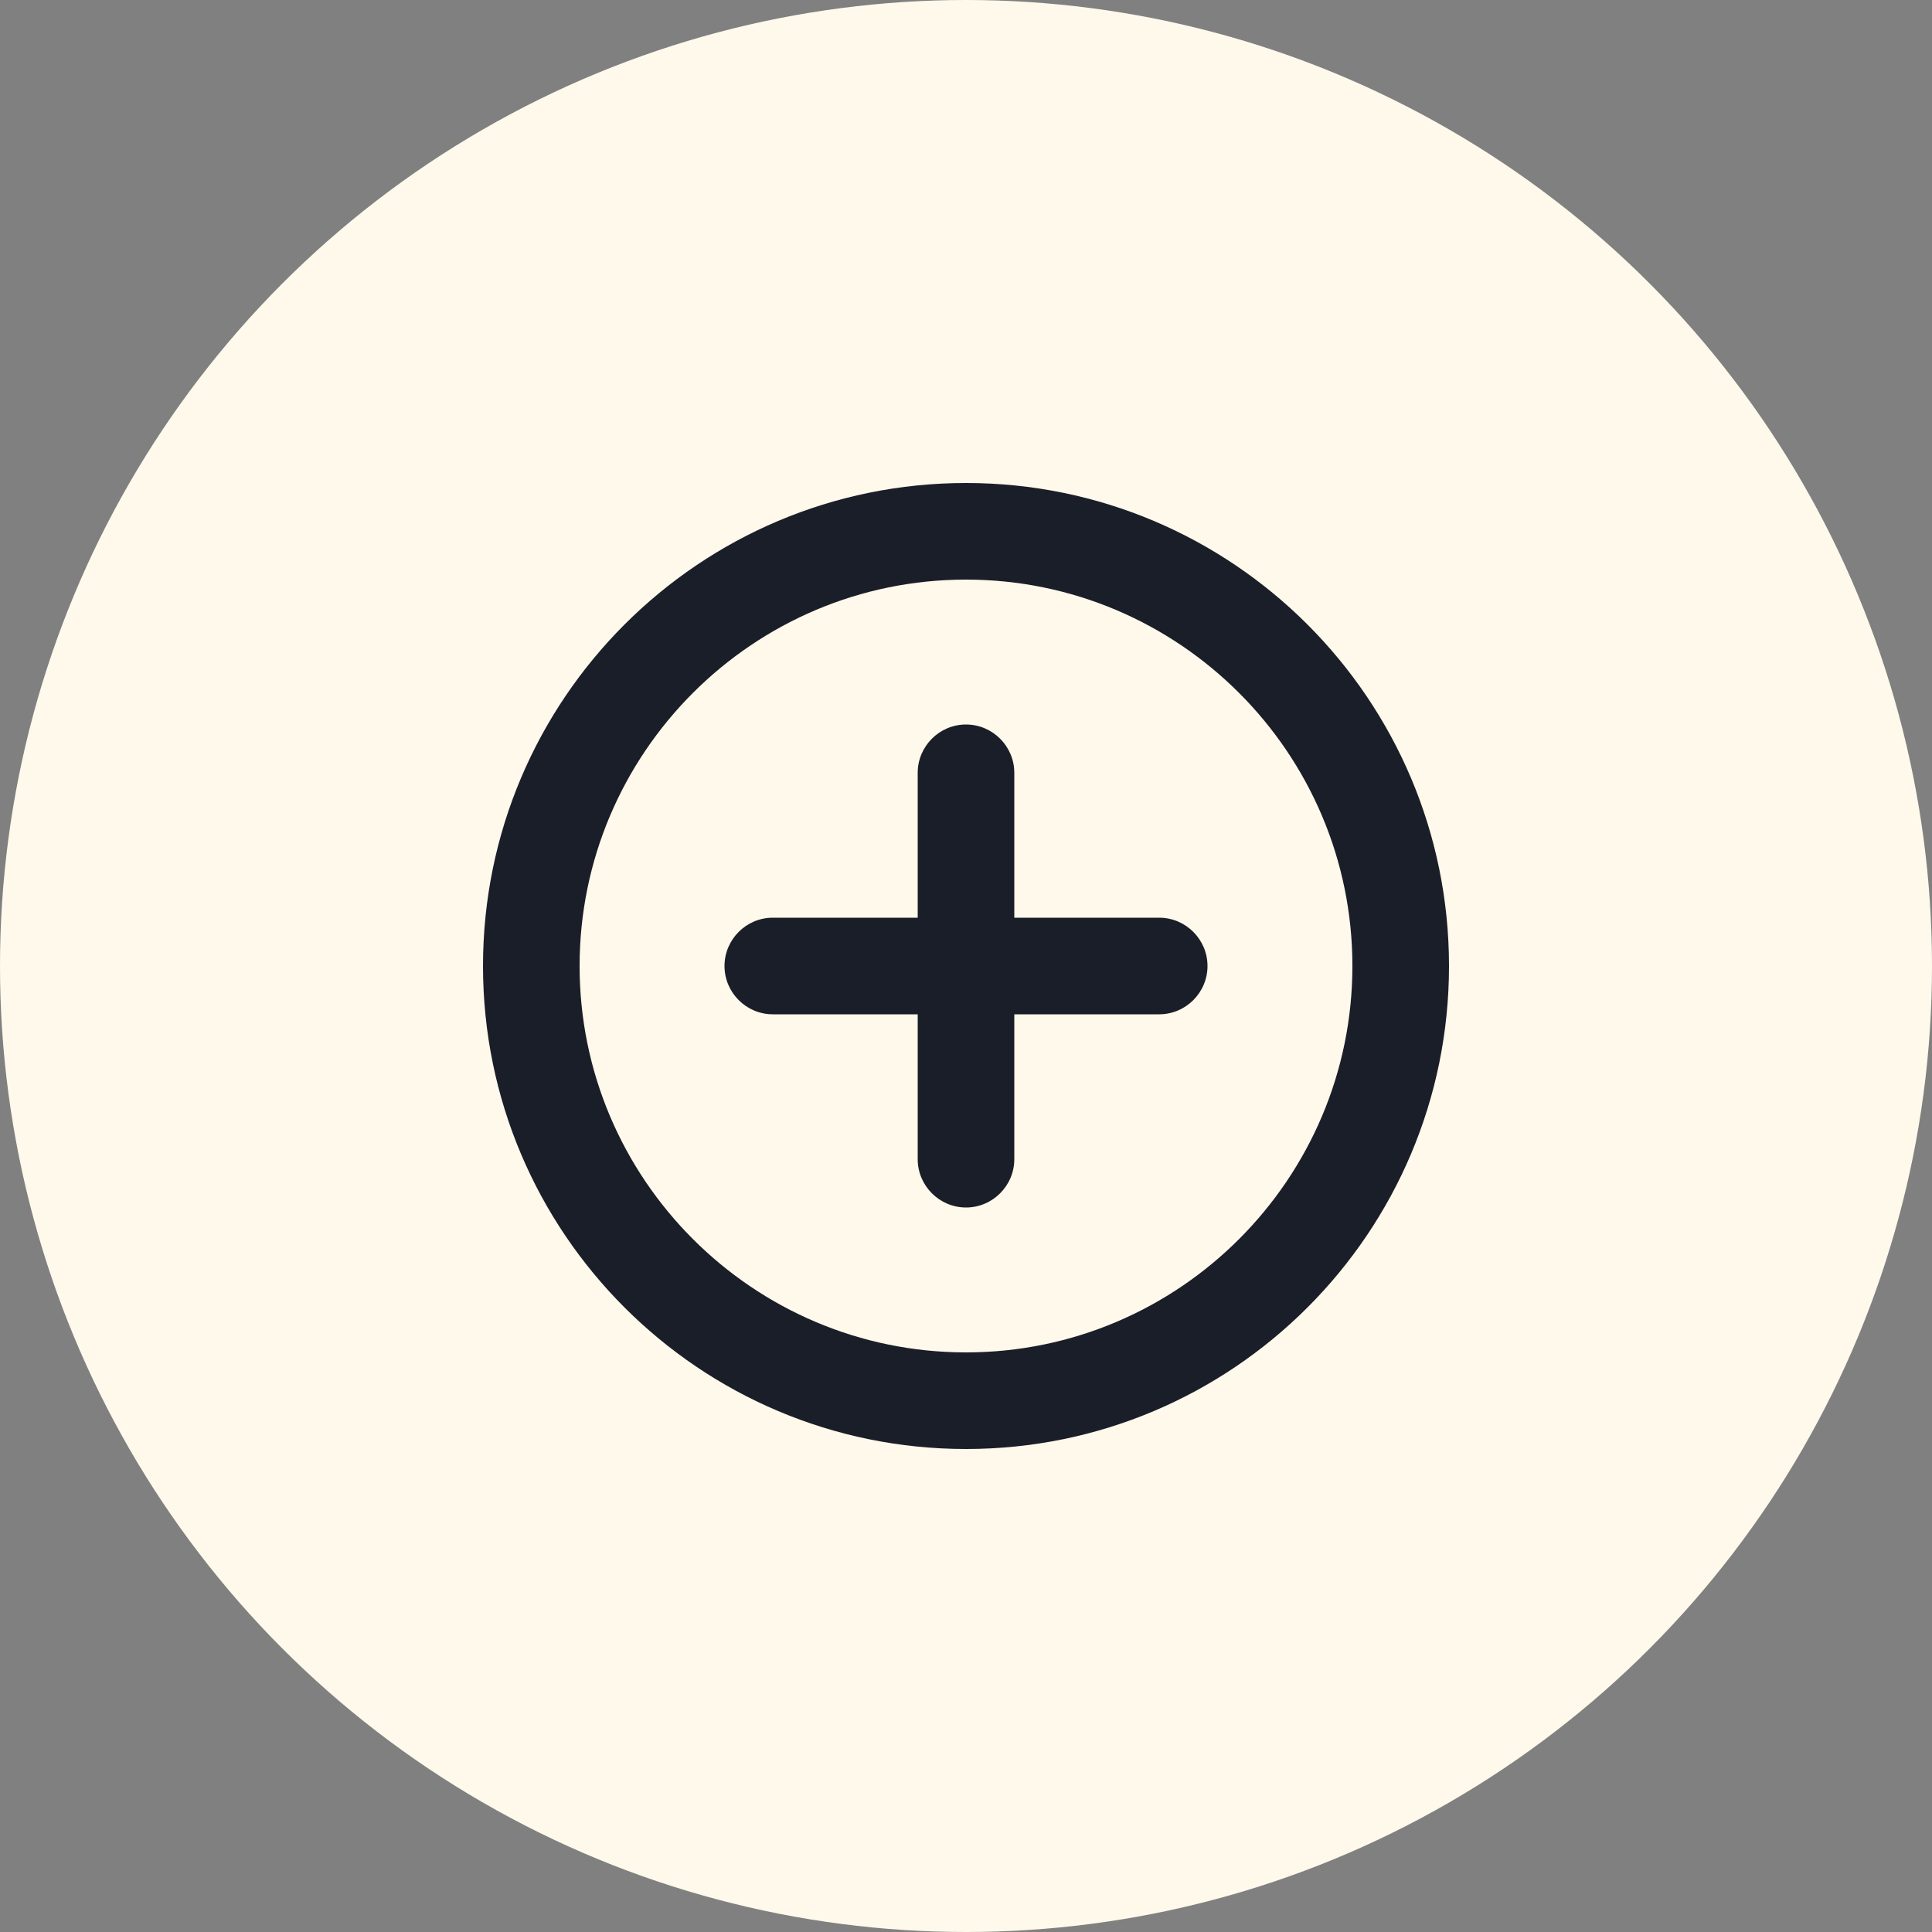
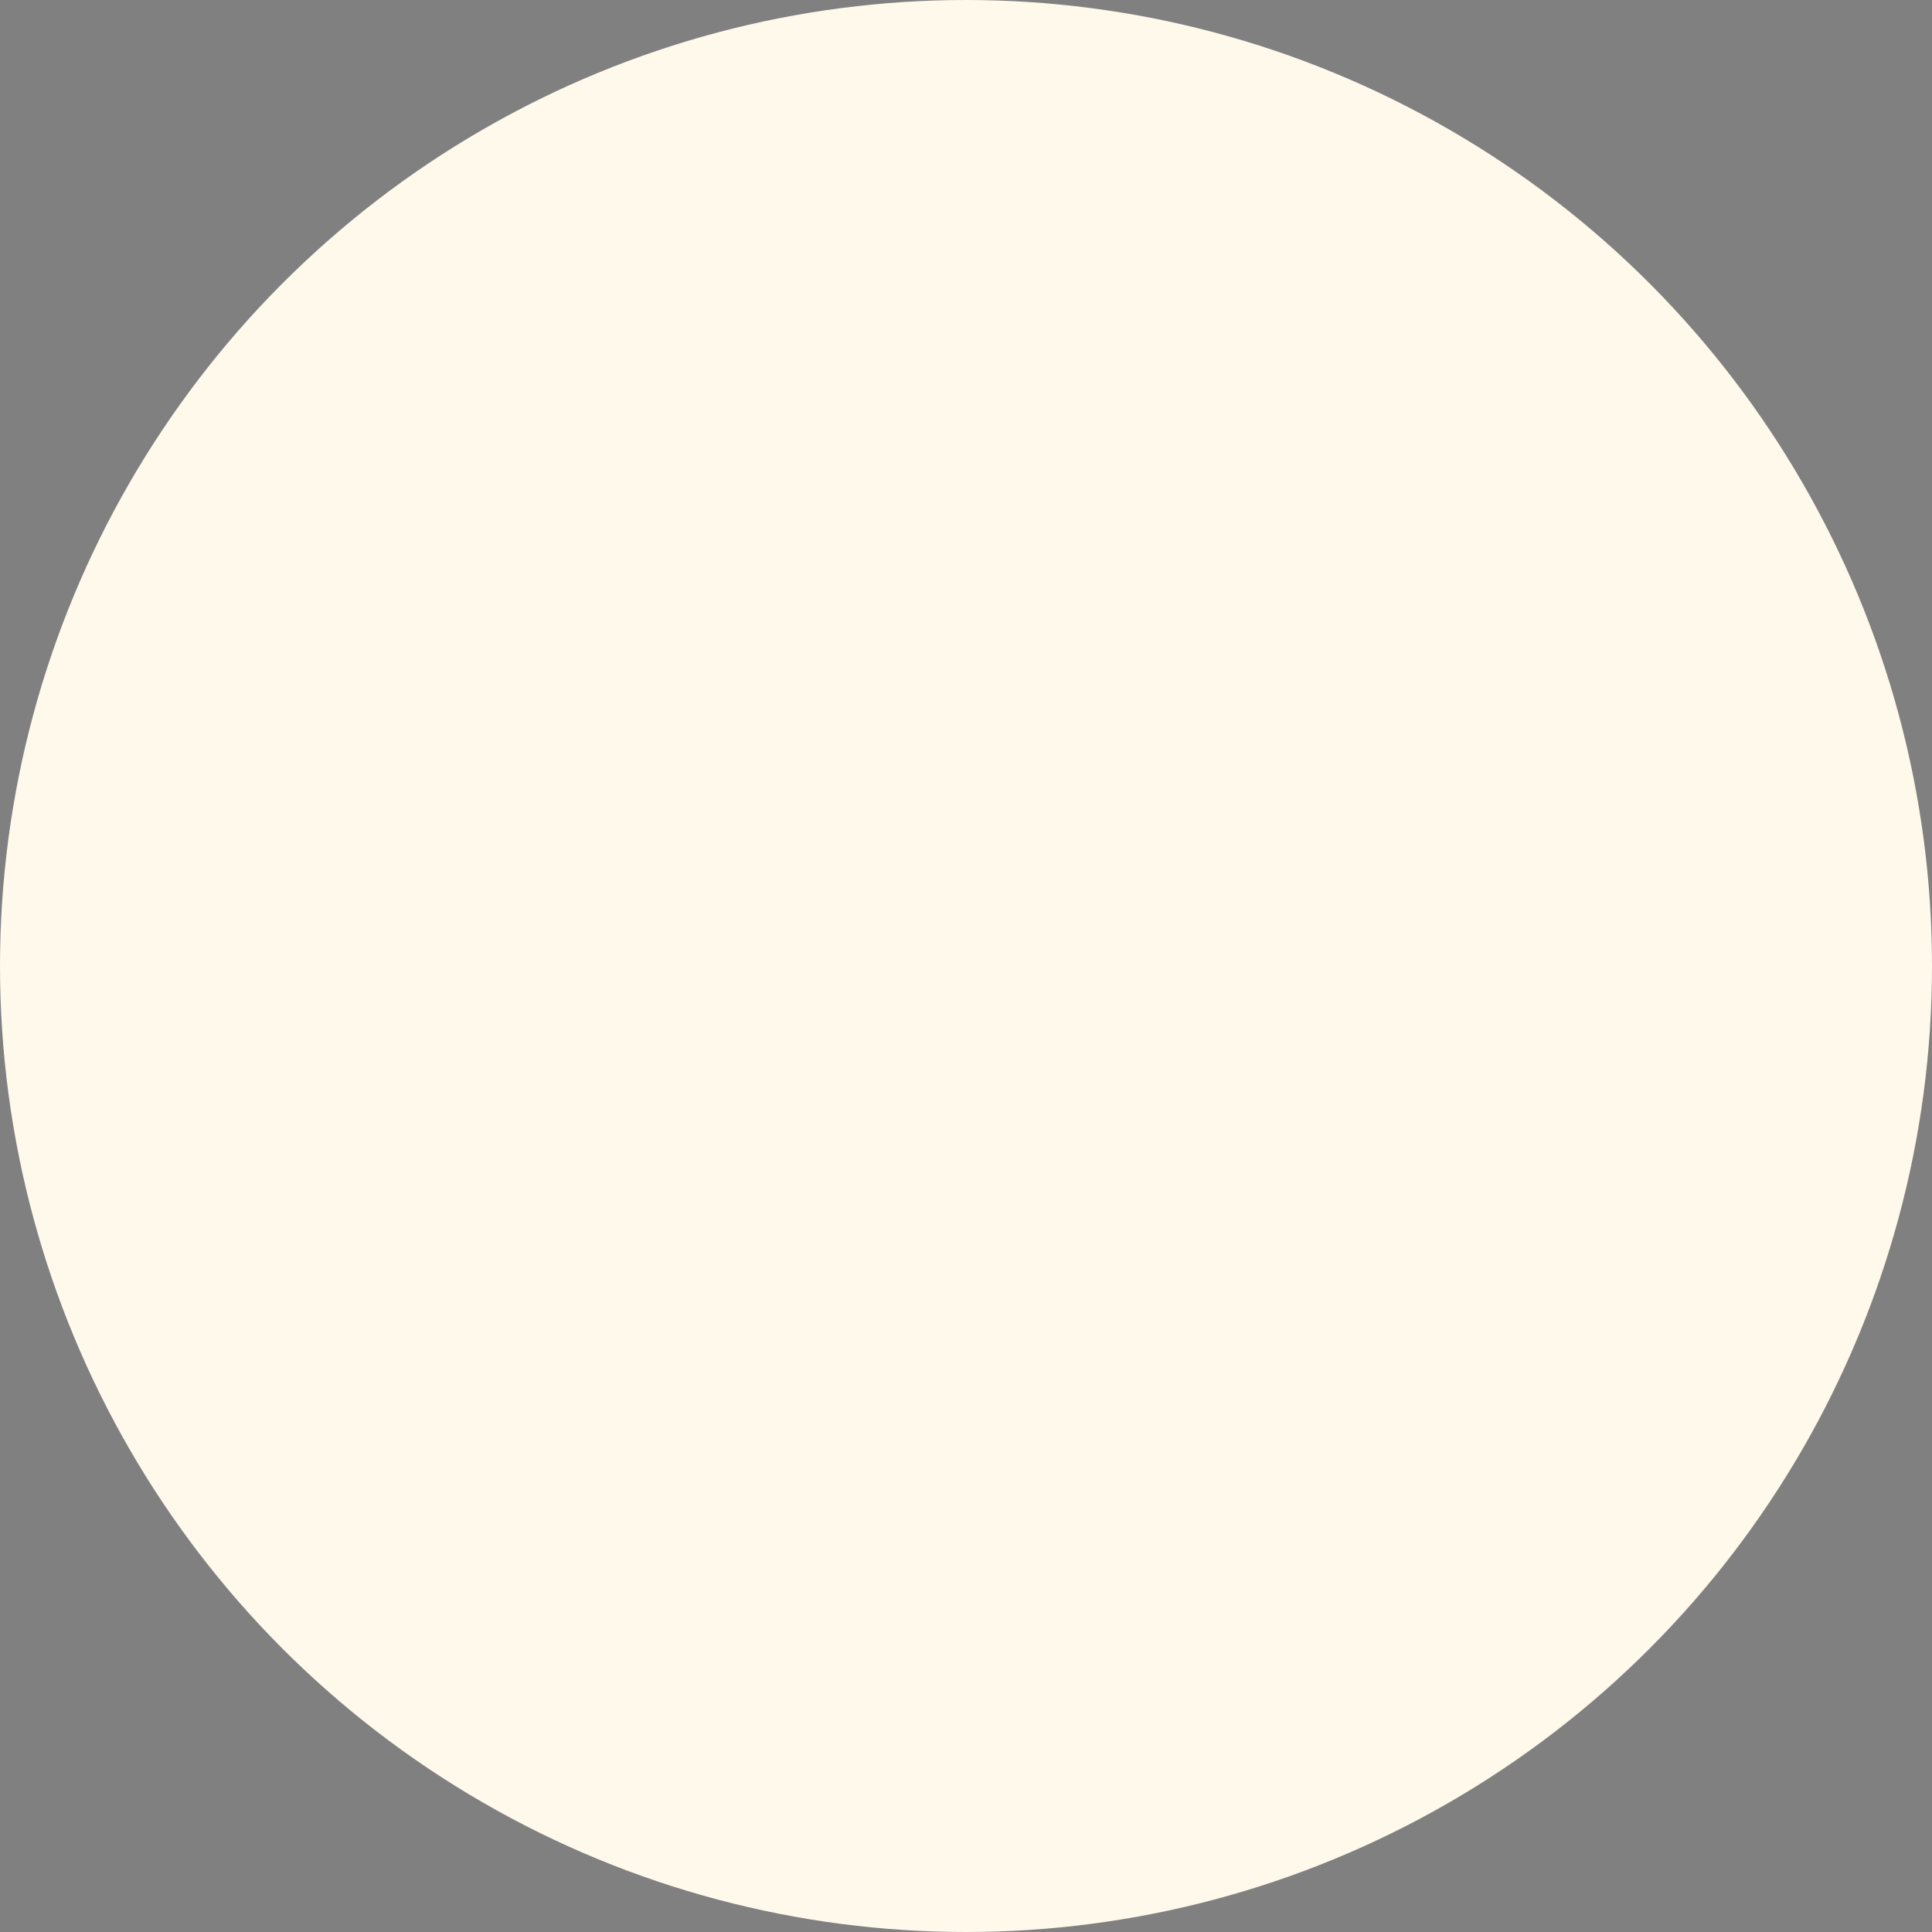
<svg xmlns="http://www.w3.org/2000/svg" width="100%" height="100%" viewBox="0 0 80 80" fill="none" preserveAspectRatio="xMidYMid">
  <rect x="0" y="0" width="80" height="80" fill="#808080" stroke="none" />
  <circle cx="40" cy="40" r="40" fill="#FFF9EB" />
-   <path d="M40 30C38.9 30 38 30.9 38 32V38H32C30.9 38 30 38.9 30 40C30 41.1 30.9 42 32 42H38V48C38 49.1 38.9 50 40 50C41.1 50 42 49.1 42 48V42H48C49.1 42 50 41.1 50 40C50 38.9 49.1 38 48 38H42V32C42 30.9 41.1 30 40 30ZM40 20C28.96 20 20 28.96 20 40C20 51.04 28.96 60 40 60C51.04 60 60 51.04 60 40C60 28.96 51.04 20 40 20ZM40 56C31.18 56 24 48.82 24 40C24 31.18 31.18 24 40 24C48.82 24 56 31.18 56 40C56 48.82 48.82 56 40 56Z" fill="#1A1E29" />
</svg>